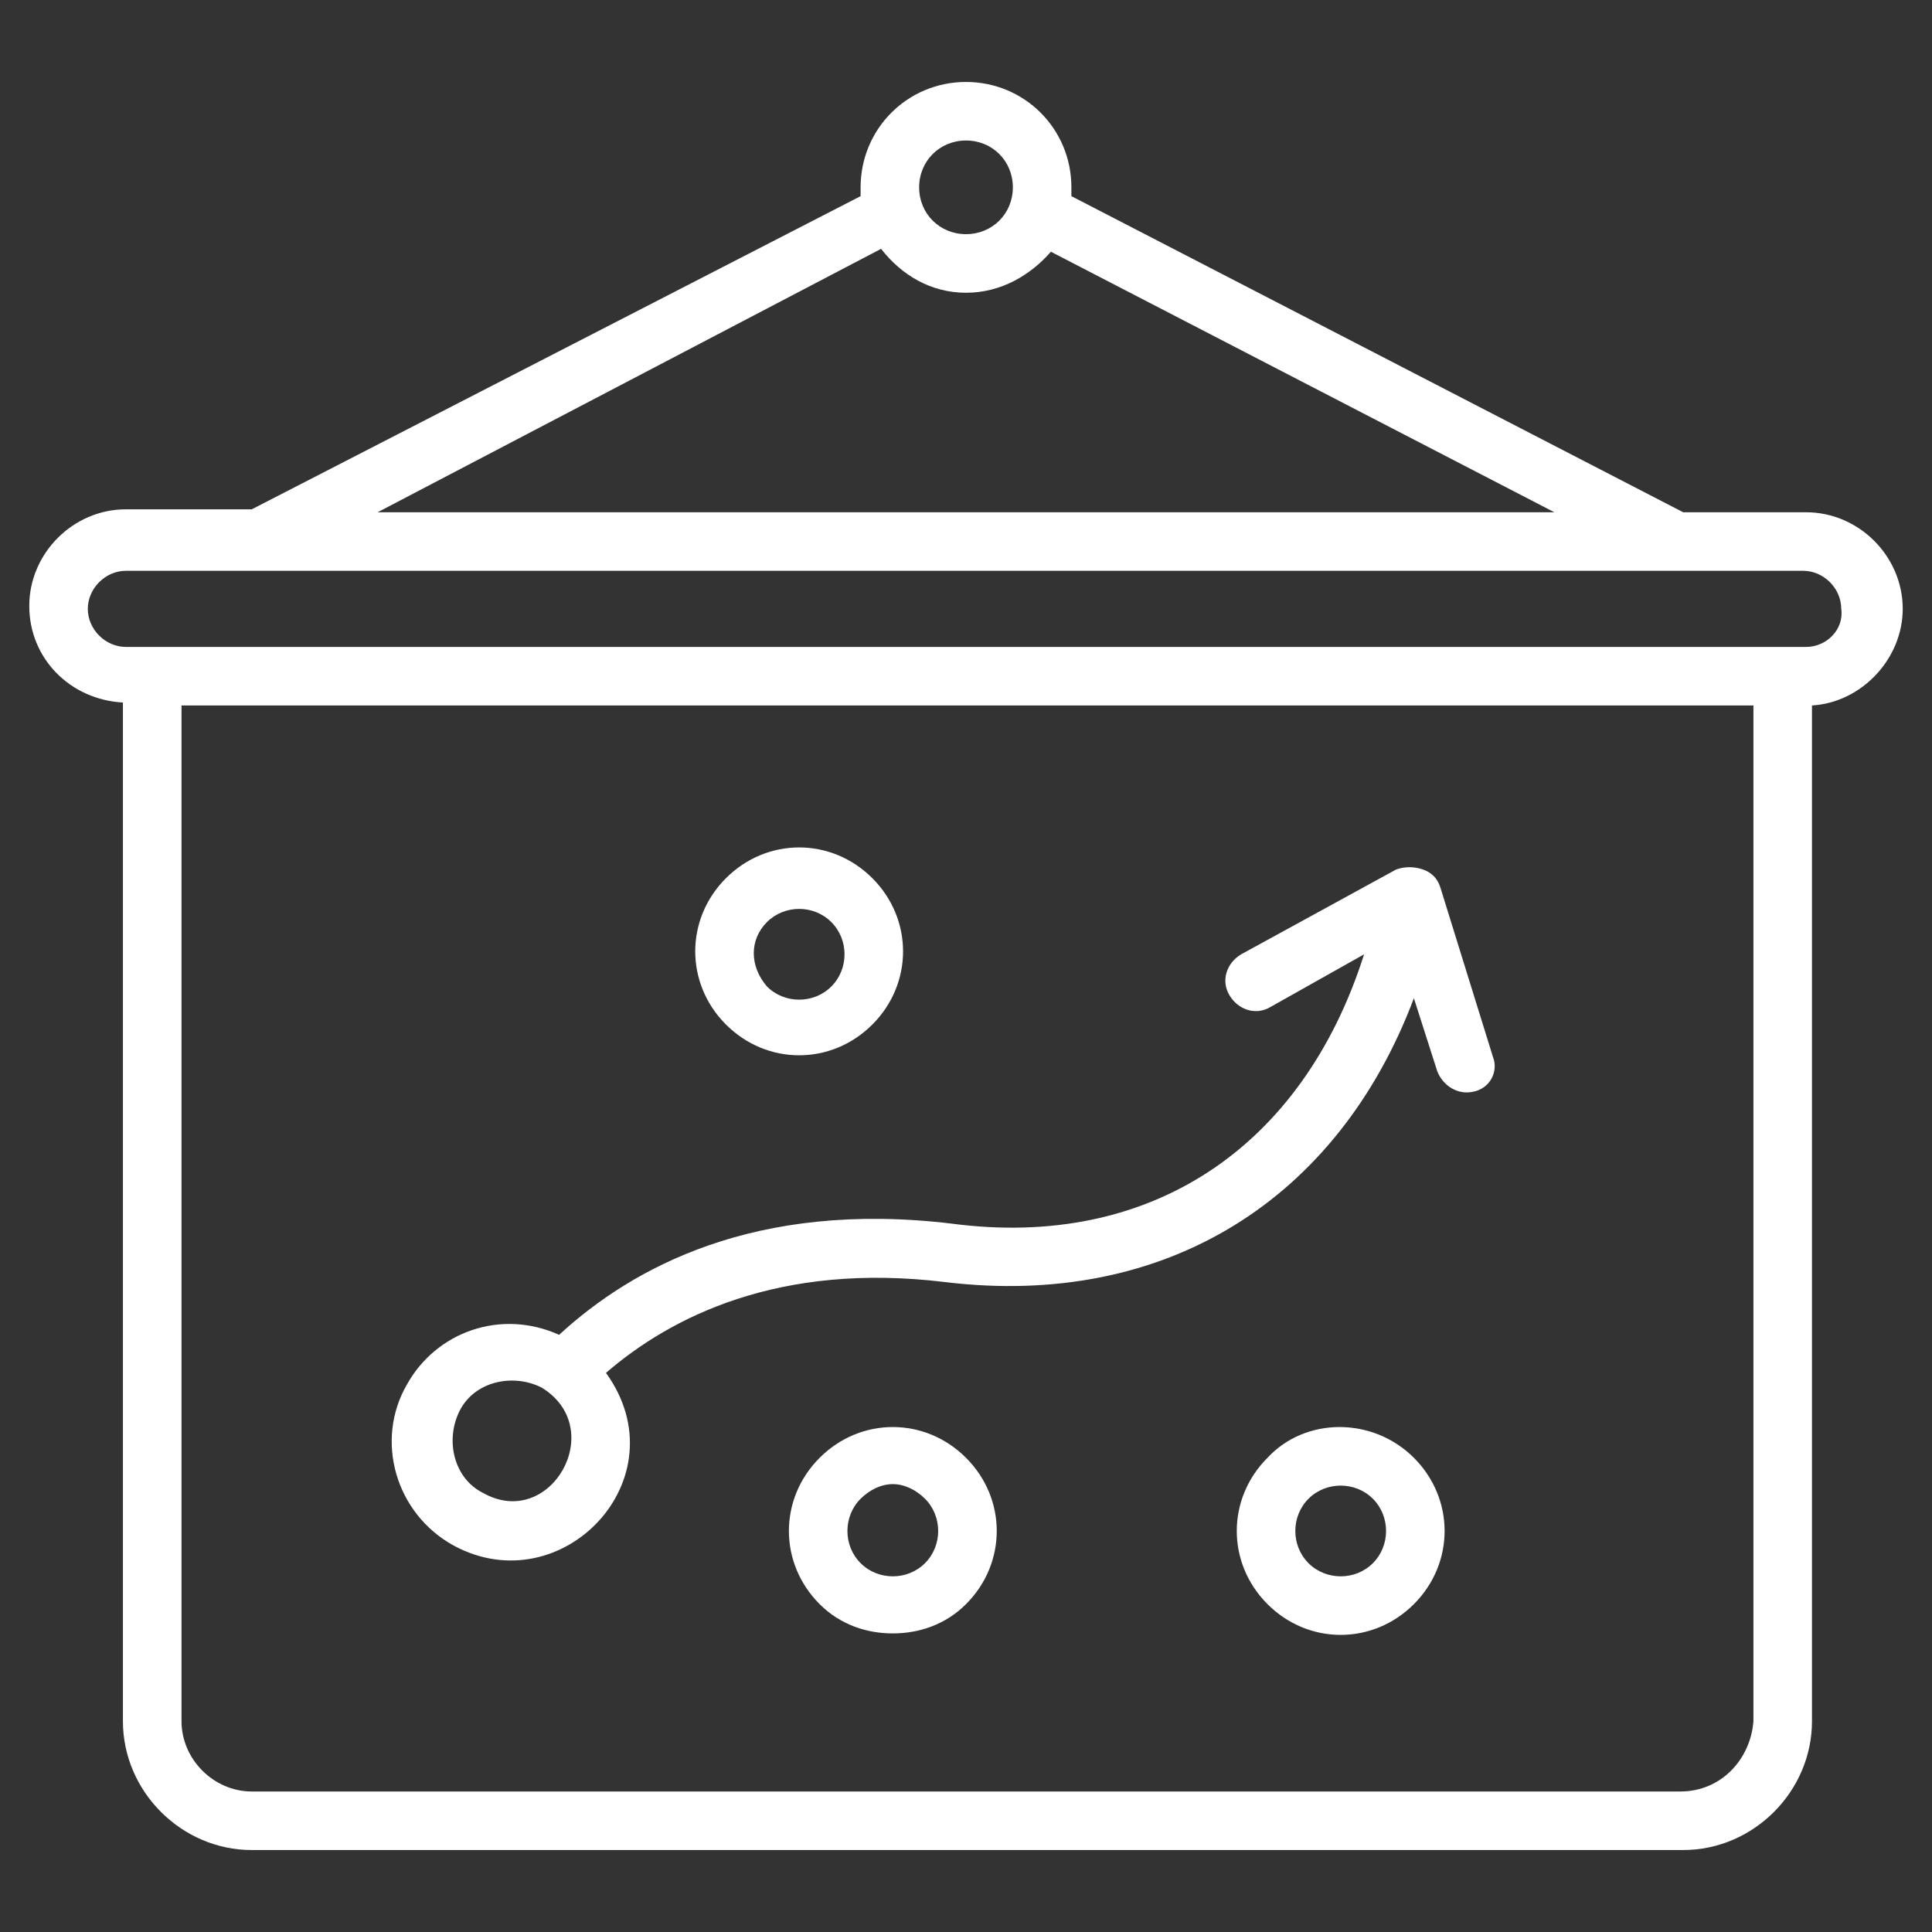
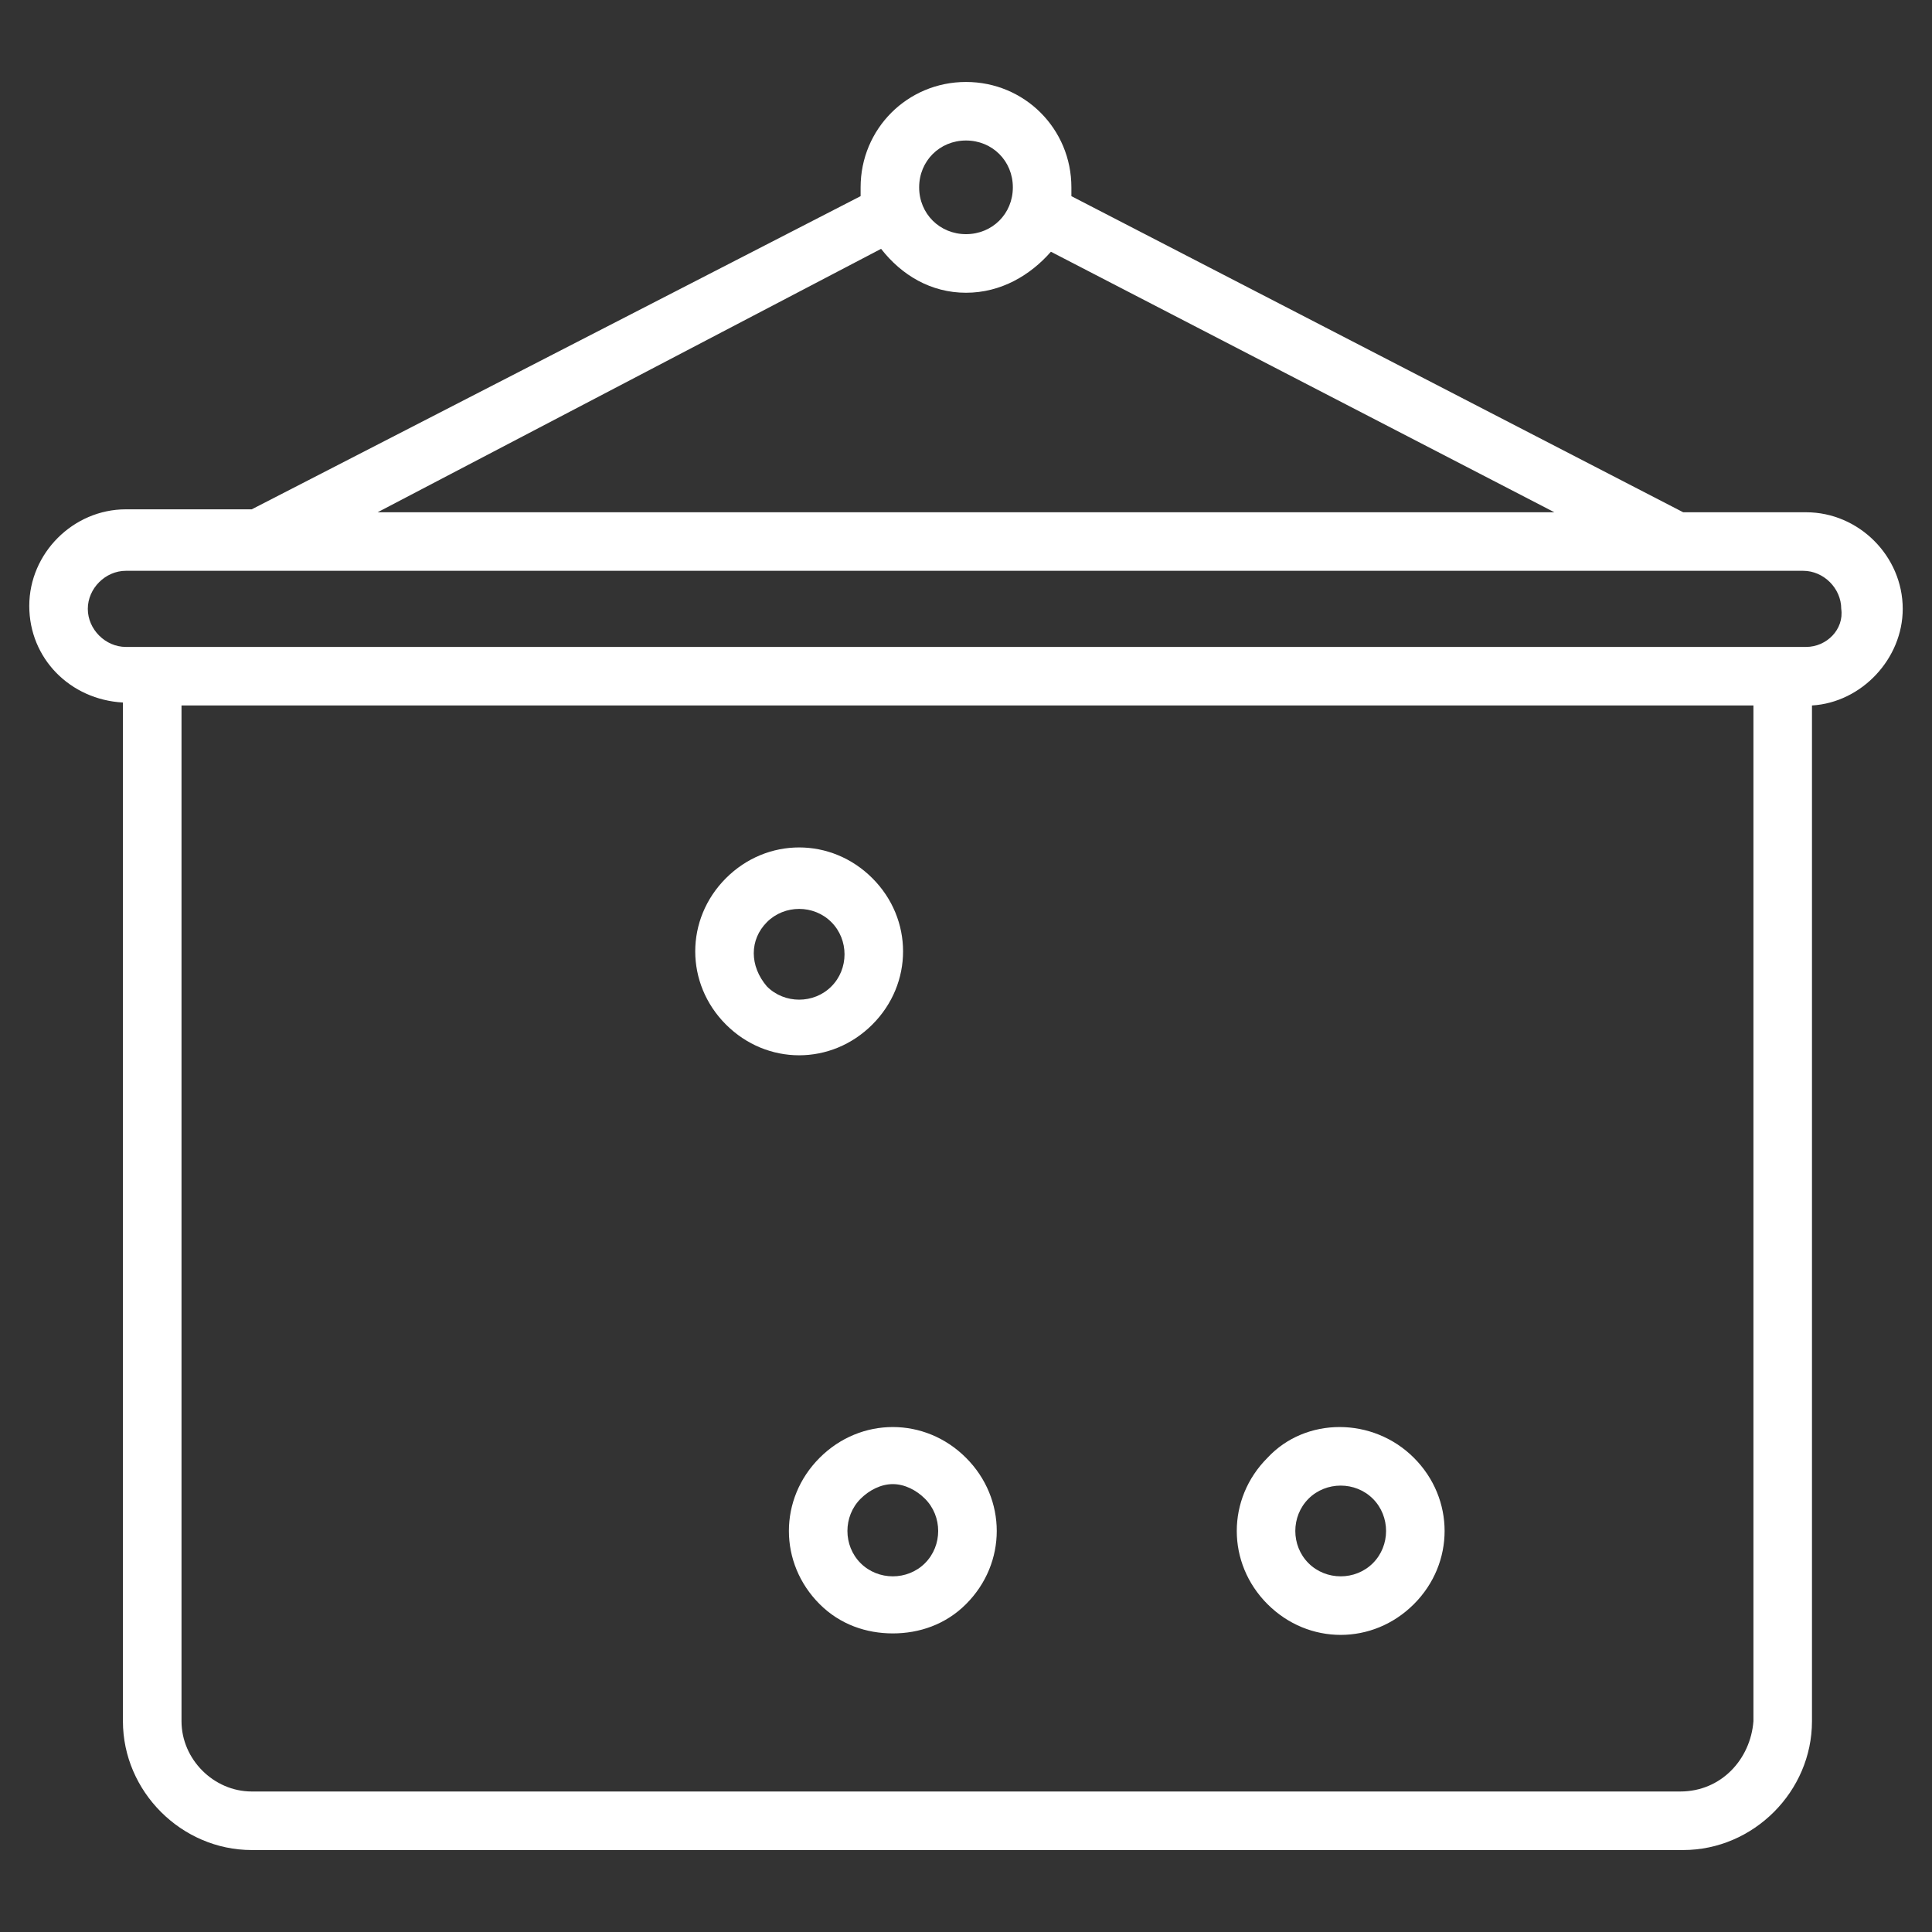
<svg xmlns="http://www.w3.org/2000/svg" width="40" height="40" viewBox="0 0 40 40" fill="none">
  <rect x="0" y="0" width="40" height="40" fill="#333333" stroke="none" />
  <path d="M39.394 12.606C39.394 11.515 38.485 10.606 37.394 10.606H34.849L22.182 4.061C22.182 4 22.182 3.939 22.182 3.879C22.182 2.667 21.212 1.697 20 1.697C18.788 1.697 17.818 2.667 17.818 3.879C17.818 3.939 17.818 4 17.818 4.061L5.212 10.545H2.606C1.515 10.545 0.606 11.454 0.606 12.545C0.606 13.636 1.455 14.485 2.545 14.545V35.636C2.545 37.091 3.758 38.303 5.212 38.303H34.849C36.303 38.303 37.515 37.091 37.515 35.636V14.606C38.545 14.545 39.394 13.636 39.394 12.606ZM20 2.909C20.546 2.909 20.97 3.333 20.97 3.879C20.97 4.424 20.546 4.848 20 4.848C19.455 4.848 19.03 4.424 19.03 3.879C19.03 3.333 19.455 2.909 20 2.909ZM18.242 5.152C18.667 5.697 19.273 6.061 20 6.061C20.727 6.061 21.333 5.697 21.758 5.212L32.182 10.606H7.818L18.242 5.152ZM34.788 37.091H5.212C4.424 37.091 3.758 36.424 3.758 35.636V14.606H36.303V35.636C36.242 36.424 35.636 37.091 34.788 37.091ZM37.394 13.394H2.606C2.182 13.394 1.818 13.03 1.818 12.606C1.818 12.182 2.182 11.818 2.606 11.818H37.333C37.758 11.818 38.121 12.182 38.121 12.606C38.182 13.03 37.818 13.394 37.394 13.394Z" fill="white" />
  <path d="M16.97 30.182C16.121 31.03 16.121 32.364 16.97 33.212C17.394 33.636 17.939 33.818 18.485 33.818C19.03 33.818 19.576 33.636 20 33.212C20.849 32.364 20.849 31.03 20 30.182C19.151 29.333 17.818 29.333 16.97 30.182ZM19.151 32.364C18.788 32.727 18.182 32.727 17.818 32.364C17.454 32 17.454 31.394 17.818 31.03C18 30.849 18.242 30.727 18.485 30.727C18.727 30.727 18.97 30.849 19.151 31.03C19.515 31.394 19.515 32 19.151 32.364ZM26.242 30.182C25.394 31.03 25.394 32.364 26.242 33.212C27.091 34.061 28.424 34.061 29.273 33.212C30.121 32.364 30.121 31.03 29.273 30.182C28.424 29.333 27.03 29.333 26.242 30.182ZM28.424 32.364C28.061 32.727 27.454 32.727 27.091 32.364C26.727 32 26.727 31.394 27.091 31.03C27.454 30.667 28.061 30.667 28.424 31.03C28.788 31.394 28.788 32 28.424 32.364ZM18.061 21.212C18.909 20.364 18.909 19.03 18.061 18.182C17.212 17.333 15.879 17.333 15.03 18.182C14.182 19.03 14.182 20.364 15.03 21.212C15.879 22.061 17.212 22.061 18.061 21.212ZM15.879 19.091C16.242 18.727 16.849 18.727 17.212 19.091C17.576 19.455 17.576 20.061 17.212 20.424C16.849 20.788 16.242 20.788 15.879 20.424C15.515 20 15.515 19.455 15.879 19.091Z" fill="white" />
-   <path d="M30.909 21.879L29.818 18.364C29.758 18.182 29.636 18.061 29.455 18C29.273 17.939 29.091 17.939 28.909 18L25.697 19.758C25.394 19.939 25.273 20.303 25.455 20.606C25.636 20.909 26 21.03 26.303 20.849L28.242 19.758C26.97 23.758 23.818 25.879 19.697 25.333C15.636 24.849 13.091 26.242 11.576 27.636C10.364 27.091 9.03 27.576 8.424 28.667C7.758 29.818 8.182 31.333 9.394 32C11.636 33.212 14.121 30.606 12.546 28.424C13.879 27.273 16.121 26.121 19.576 26.545C24.121 27.091 27.697 24.849 29.273 20.667L29.758 22.182C29.879 22.485 30.182 22.667 30.485 22.606C30.849 22.545 31.03 22.182 30.909 21.879ZM10 30.909C9.394 30.606 9.212 29.818 9.515 29.212C9.818 28.606 10.606 28.424 11.212 28.727C12.606 29.576 11.394 31.697 10 30.909Z" fill="white" />
</svg>